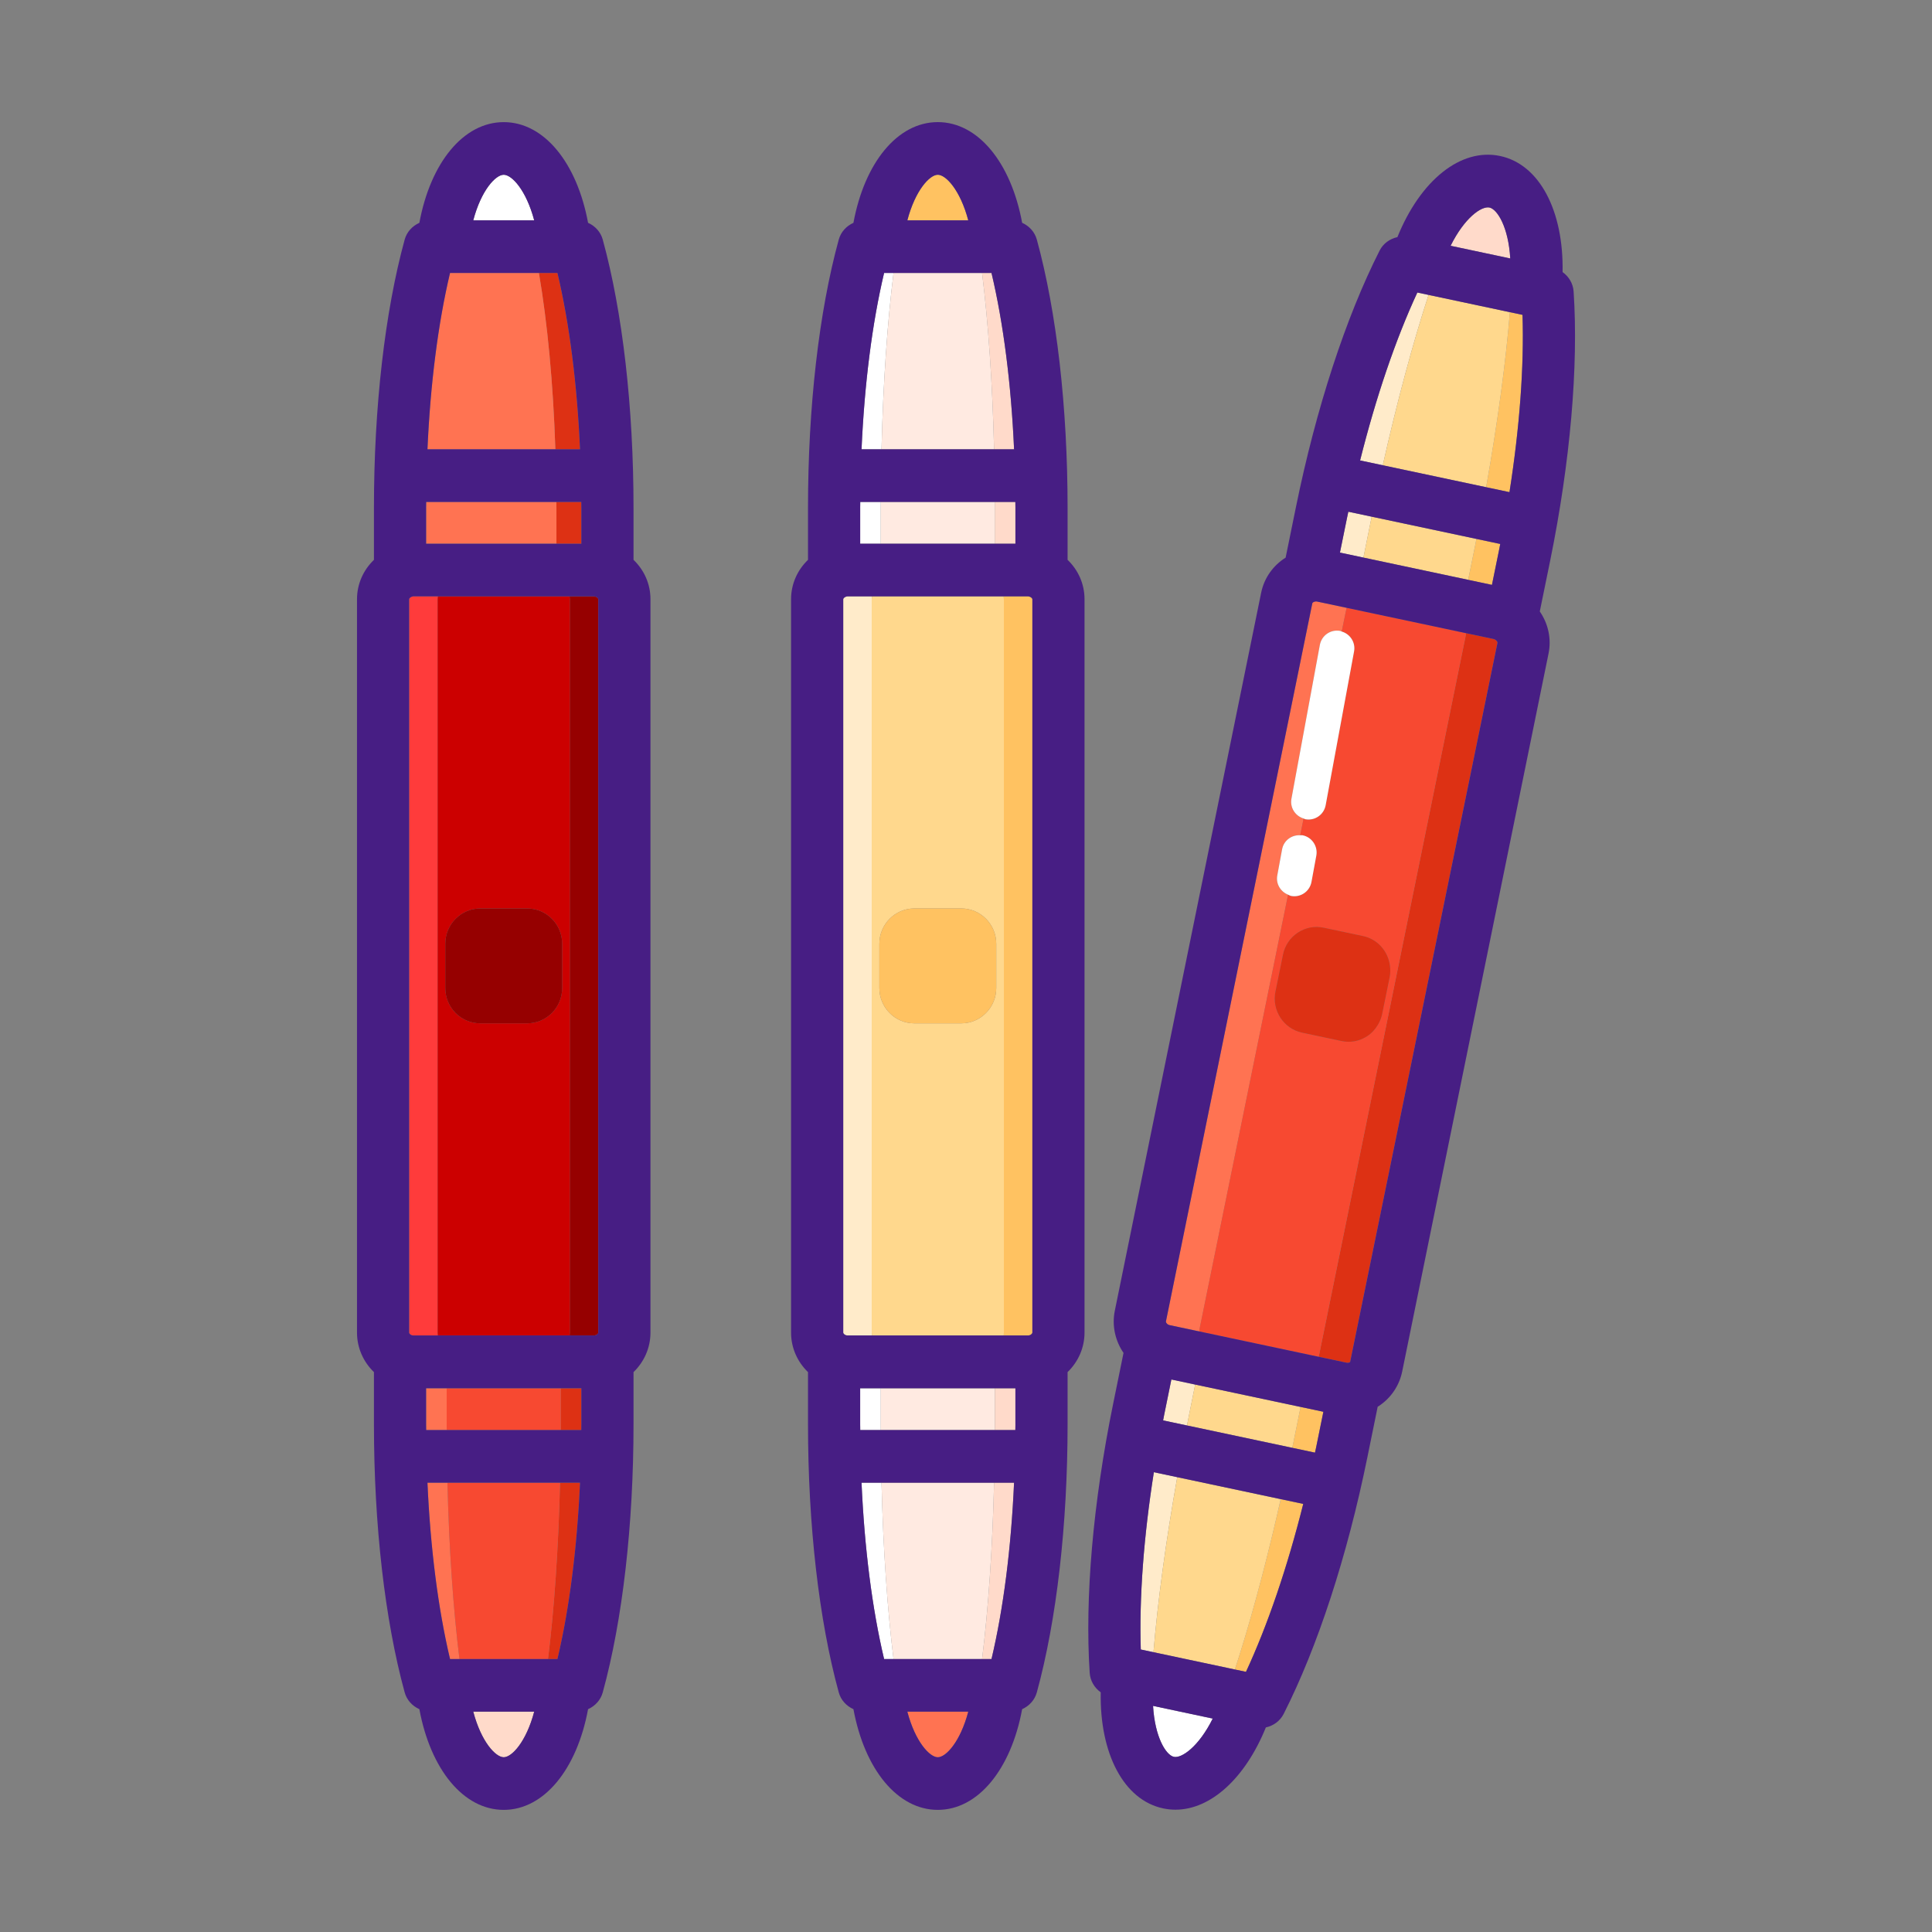
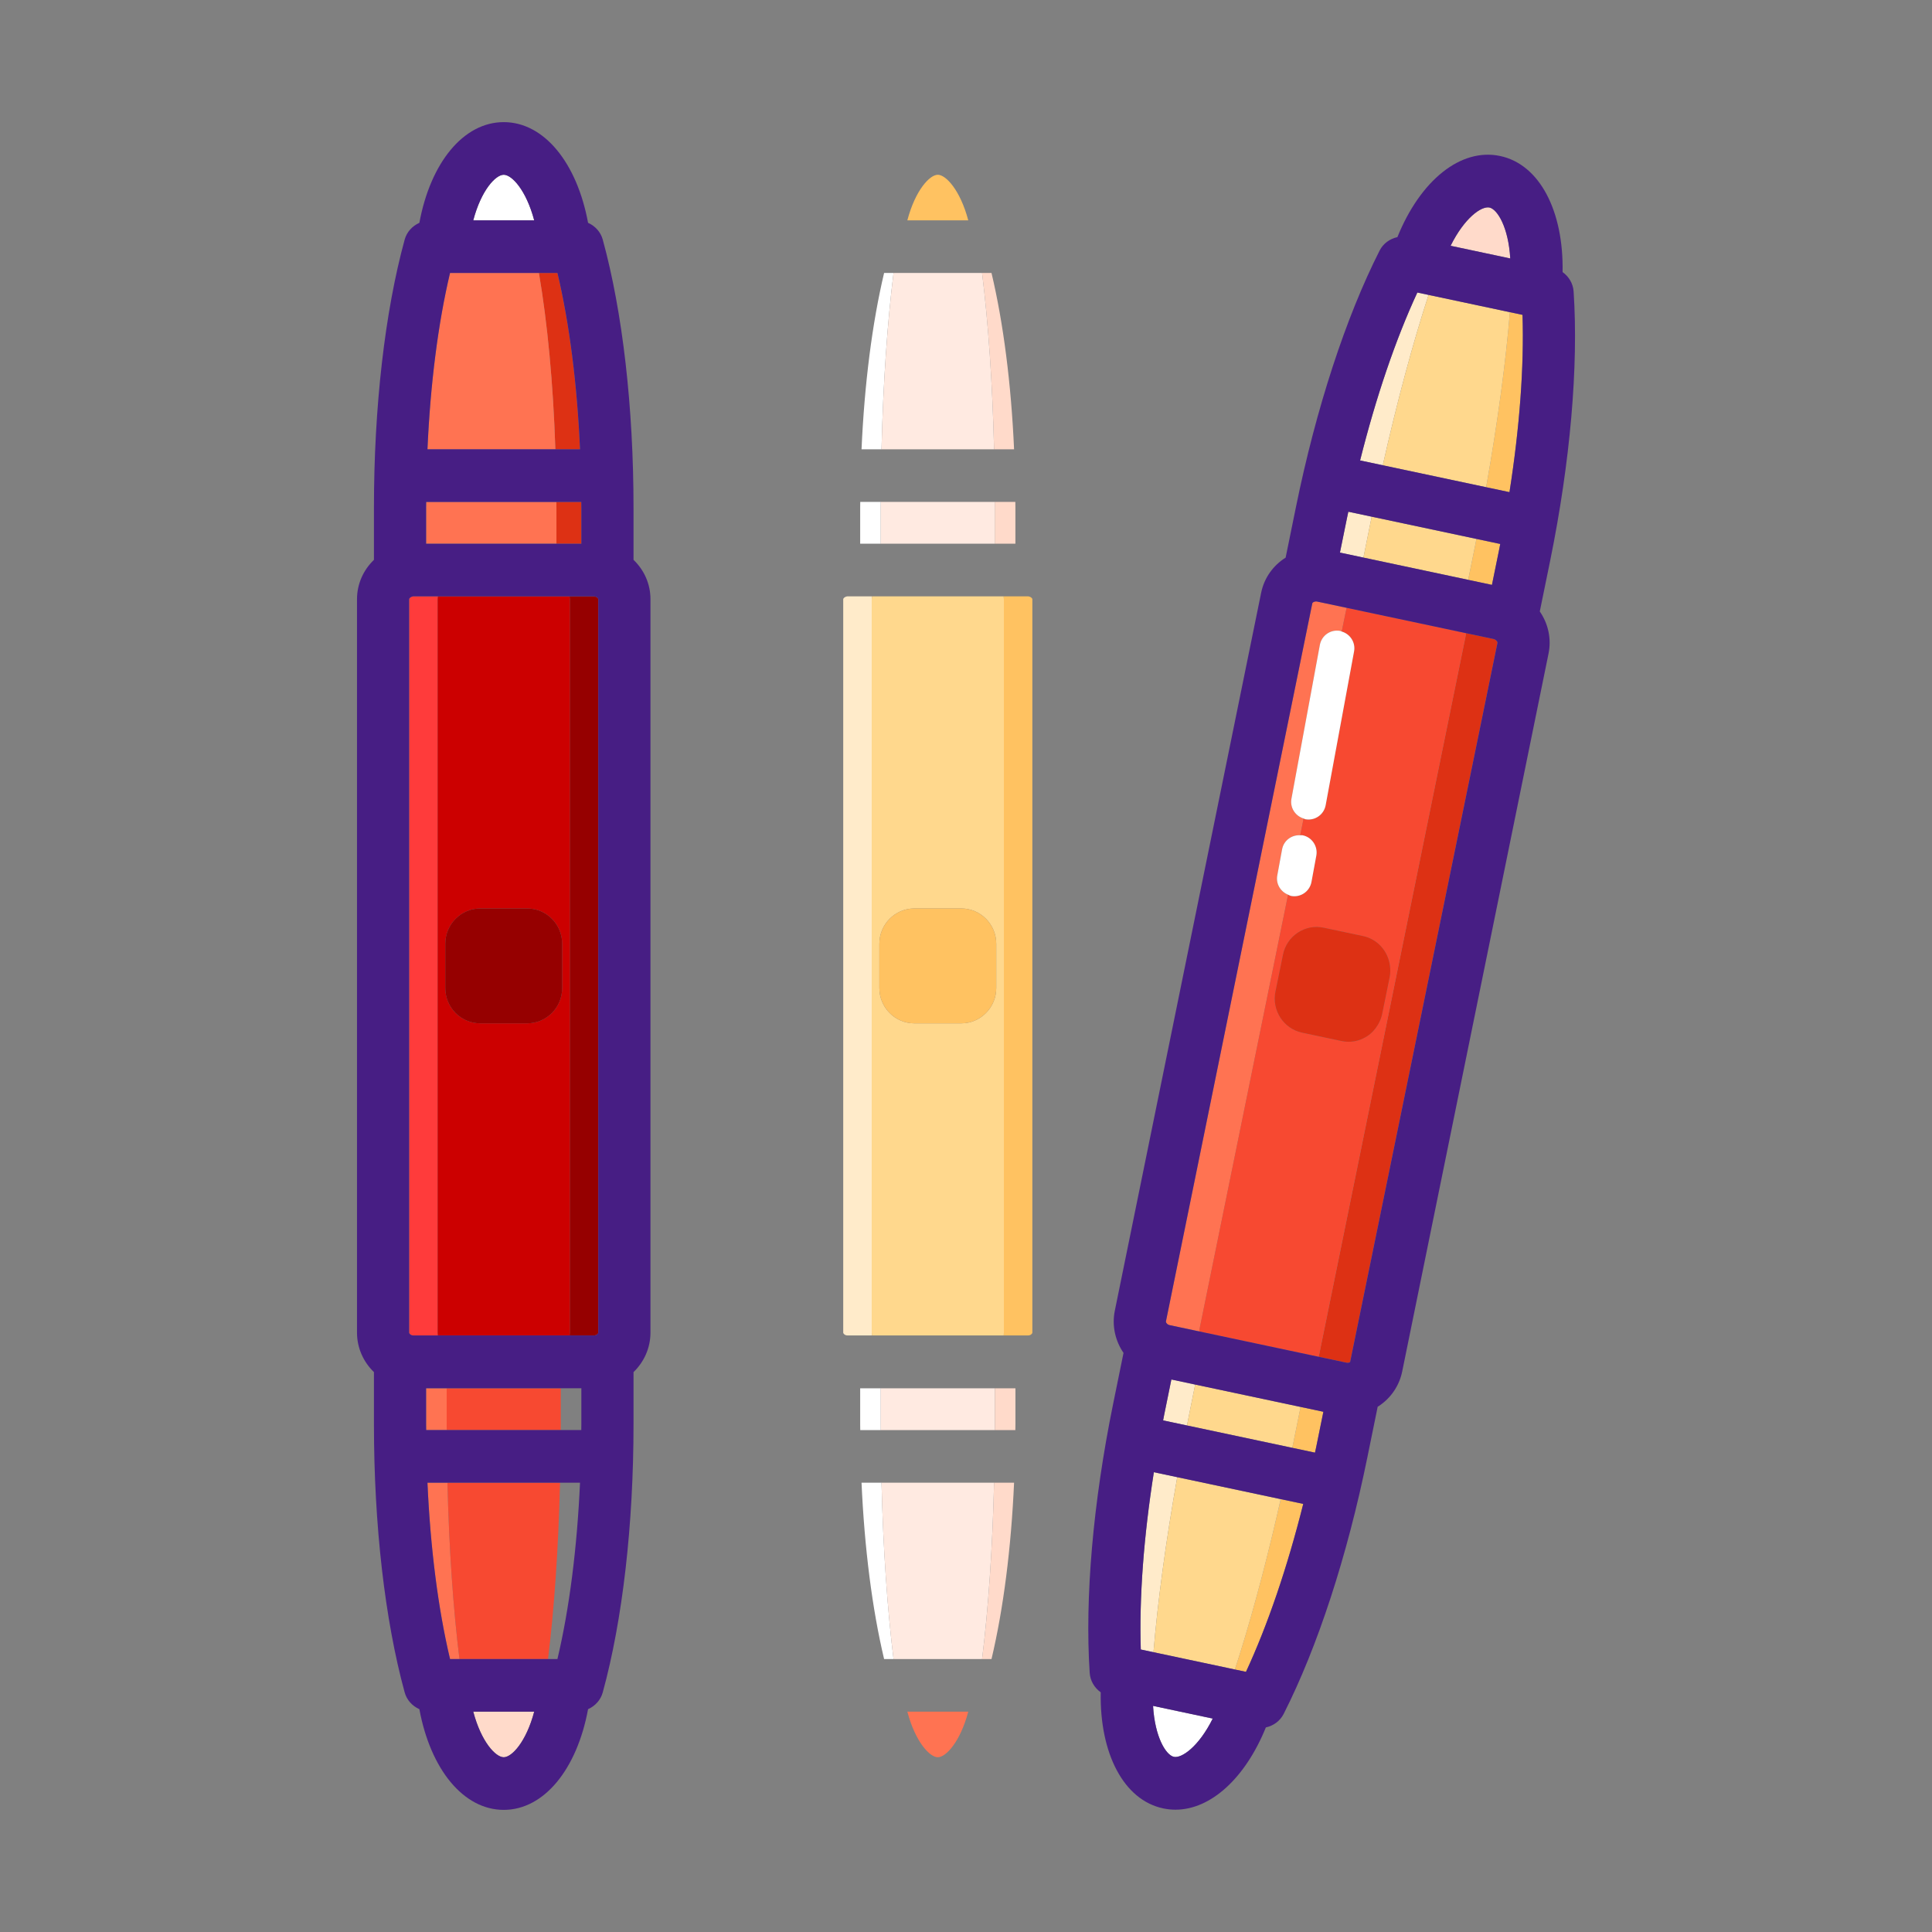
<svg xmlns="http://www.w3.org/2000/svg" class="icon" viewBox="0 0 1024 1024" width="200" height="200">
  <rect x="0" y="0" width="1024" height="1024" fill="#808080" stroke="none" />
  <path d="M266.99 92.63c-4.27 0-11.89 8.06-16.15 24.16h32.3c-4.27-16.1-11.9-24.16-16.15-24.16z" fill="#FFFFFF" />
  <path d="M308.13 269.16c0-1.05-0.03-2.08-0.04-3.12h-13.2c0 1.05 0.03 2.07 0.03 3.12v19.03h13.2v-19.03zM307.41 238.13c-1.54-34.55-5.63-66.73-11.97-93.45h-9.81c4.5 26.35 7.56 58.4 8.73 93.45h13.05z" fill="#DD3114" />
  <path d="M302.01 706.29c0 0.52-0.06 1.01-0.09 1.52h12.92c1.37 0 2.28-0.92 2.28-1.52V317.61c0-0.38-0.47-0.9-1.09-1.21-0.68-0.32-1.06-0.32-1.19-0.32h-12.96c0.03 0.51 0.13 0.99 0.13 1.52v388.69z" fill="#960000" />
  <path d="M266.99 931.37c4.26 0 11.88-8.06 16.15-24.16h-32.3c4.26 16.1 11.88 24.16 16.15 24.16z" fill="#FFDACA" />
-   <path d="M297.2 757.97h10.89c0-1.05 0.04-2.07 0.04-3.12v-19.03h-10.91v19.03c0.01 1.05-0.02 2.07-0.02 3.12zM295.45 879.32c6.34-26.72 10.42-58.9 11.97-93.45h-10.6c-0.85 35.05-3.08 67.1-6.37 93.45h5z" fill="#DD3114" />
  <path d="M789.43 109.99c-4.28-0.86-13.23 5.47-20.58 20.28l31.62 6.72c-0.98-16.63-6.85-26.11-11.04-27z" fill="#FFDACA" />
  <path d="M800.05 260.85c5.38-34.15 7.79-66.51 6.92-93.97l-6.7-1.42c-2.18 26.45-6.45 58.27-12.58 92.77l12.36 2.62zM778.19 307.33l12.57 2.67 3.79-18.56c0.21-1.04 0.39-2.07 0.6-3.11l-12.61-2.68c-0.21 1.07-0.4 2.11-0.62 3.19l-3.73 18.49z" fill="#FFC261" />
  <path d="M699.26 717.64c-0.1 0.51-0.25 0.98-0.38 1.47l14.76 3.13c1.03 0.22 1.69-0.15 1.94-0.32l78.08-381.17c0.08-0.4-0.29-1.03-0.86-1.47l-0.03-0.02c-0.54-0.42-0.91-0.51-1.05-0.54-0.01 0-0.04-0.01-0.05-0.01l-14.66-3.11c-0.08 0.51-0.08 0.99-0.19 1.51l-77.56 380.53z" fill="#DD3114" />
  <path d="M622.18 931.16c4.13 0.89 13.21-5.42 20.59-20.28l-31.63-6.72c0.98 16.63 6.86 26.11 11.04 27z" fill="#FFFFFF" />
  <path d="M654.52 884.86l5.88 1.25c11.54-24.87 21.95-55.53 30.35-89l-11.88-2.52c-0.63 2.65-1.24 5.37-1.89 7.98-7.18 31.01-14.9 59.08-22.46 82.29zM684.92 767.37l12.05 2.56c0.21-1 0.44-1.97 0.64-2.97l3.82-18.69-12.08-2.57-3.8 18.75c-0.21 0.99-0.43 1.94-0.63 2.92z" fill="#FFC261" />
  <path d="M231.96 317.6c0-0.53 0.1-1.01 0.13-1.52h-12.96c-0.13 0-0.51 0-1.16 0.31-0.63 0.31-1.11 0.83-1.11 1.22v388.68c0 0.6 0.91 1.52 2.27 1.52h12.92c-0.03-0.51-0.09-1-0.09-1.52V317.6z" fill="#FF3B3B" />
  <path d="M301.88 316.08h-69.79c-0.03 0.51-0.13 0.99-0.13 1.52v388.69c0 0.52 0.06 1.01 0.09 1.52H301.92c0.03-0.51 0.09-1 0.09-1.52V317.6c0-0.53-0.1-1-0.13-1.52z m-3.91 207.6c0 10.32-8.32 18.71-18.54 18.71h-24.88c-10.23 0-18.54-8.39-18.54-18.71v-23.46c0-10.32 8.32-18.72 18.54-18.72h24.88c10.23 0 18.54 8.4 18.54 18.72v23.46z" fill="#CC0000" />
  <path d="M285.64 144.68h-47.12c-6.34 26.73-10.42 58.91-11.97 93.45h67.81c-1.16-35.05-4.22-67.1-8.72-93.45zM294.89 266.03h-69.01c0 1.05-0.04 2.07-0.04 3.12v19.03h69.08v-19.03c0.01-1.05-0.02-2.07-0.03-3.12zM236.75 735.82h-10.9v19.03c0 1.05 0.03 2.08 0.04 3.12h10.89c0-1.05-0.02-2.07-0.02-3.12v-19.03zM226.56 785.87c1.54 34.54 5.63 66.72 11.97 93.45h4.99c-3.28-26.35-5.51-58.4-6.37-93.45h-10.59z" fill="#FF7352" />
  <path d="M294.37 785.87h-57.21c0.85 35.05 3.08 67.1 6.37 93.45h46.93c3.28-26.35 5.51-58.4 6.37-93.45h-2.46zM294.93 735.82h-58.18v19.03c0 1.05 0.02 2.07 0.02 3.12h60.43c0-1.05 0.02-2.07 0.02-3.12v-19.03h-2.29z" fill="#F74931" />
  <path d="M497.06 92.63c-4.27 0-11.89 8.06-16.15 24.16h32.29c-4.26-16.1-11.89-24.16-16.14-24.16z" fill="#FFC261" />
  <path d="M527.29 288.18h10.9v-19.03c0-1.05-0.03-2.08-0.04-3.12h-10.89c0 1.05 0.02 2.07 0.02 3.12v19.03zM537.48 238.13c-1.54-34.56-5.62-66.74-11.96-93.45h-5c3.28 26.35 5.51 58.4 6.37 93.45h10.59z" fill="#FFDACA" />
  <path d="M532.07 706.29c0 0.52-0.06 1.01-0.09 1.52h12.92c1.36 0 2.27-0.92 2.27-1.52V317.61c0-0.39-0.48-0.91-1.1-1.21l-0.01-0.01c-0.65-0.31-1.04-0.31-1.16-0.31h-12.96c0.03 0.51 0.13 0.99 0.13 1.52v388.69z" fill="#FFC261" />
  <path d="M497.06 931.37c4.26 0 11.88-8.06 16.14-24.16h-32.29c4.26 16.1 11.88 24.16 16.15 24.16z" fill="#FF7352" />
  <path d="M527.27 757.97h10.89c0-1.05 0.04-2.07 0.04-3.12v-19.03h-10.9v19.03c-0.01 1.05-0.03 2.07-0.03 3.12zM525.52 879.32c6.34-26.71 10.42-58.89 11.96-93.45h-10.59c-0.85 35.05-3.08 67.1-6.37 93.45h5z" fill="#FFDACA" />
  <path d="M462.03 317.6c0-0.53 0.1-1.01 0.13-1.52H449.2c-0.13 0-0.51 0-1.16 0.31-0.63 0.31-1.11 0.83-1.11 1.22v388.68c0 0.6 0.91 1.52 2.27 1.52h12.92c-0.03-0.51-0.09-1-0.09-1.52V317.6z" fill="#FFEBCA" />
  <path d="M531.95 316.08h-69.79c-0.03 0.51-0.13 0.99-0.13 1.52v388.69c0 0.52 0.06 1.01 0.09 1.52H531.99c0.03-0.51 0.09-1 0.09-1.52V317.6c-0.01-0.53-0.1-1-0.13-1.52z m-3.92 207.6c0 10.32-8.32 18.71-18.54 18.71h-24.87c-10.23 0-18.54-8.39-18.54-18.71v-23.46c0-10.32 8.32-18.72 18.54-18.72h24.87c10.23 0 18.54 8.4 18.54 18.72v23.46z" fill="#FFD88D" />
  <path d="M468.59 144.68c-6.34 26.71-10.42 58.89-11.96 93.45h10.59c0.85-35.05 3.08-67.1 6.37-93.45h-5zM466.84 266.03h-10.89c0 1.05-0.04 2.07-0.04 3.12v19.03h10.9v-19.03c0-1.05 0.02-2.07 0.03-3.12zM466.81 735.82h-10.9v19.03c0 1.05 0.03 2.08 0.04 3.12h10.89c0-1.05-0.02-2.07-0.02-3.12v-19.03zM456.63 785.87c1.54 34.56 5.62 66.74 11.96 93.45h5c-3.28-26.35-5.51-58.4-6.37-93.45h-10.59z" fill="#FFFFFF" />
  <path d="M527.27 266.03h-60.43c0 1.05-0.02 2.07-0.02 3.12v19.03h60.48v-19.03c-0.01-1.05-0.03-2.07-0.03-3.12zM520.52 144.68h-46.93c-3.28 26.35-5.51 58.4-6.37 93.45H526.88c-0.85-35.05-3.08-67.1-6.36-93.45zM524.99 735.82h-58.18v19.03c0 1.05 0.02 2.07 0.02 3.12h60.43c0-1.05 0.02-2.07 0.02-3.12v-19.03h-2.29zM524.43 785.87h-57.21c0.85 35.05 3.08 67.1 6.37 93.45h46.93c3.28-26.35 5.51-58.4 6.37-93.45h-2.46z" fill="#FFEAE1" />
  <path d="M682.71 474.2c-4-1.61-6.54-5.74-5.72-10.17l2.56-13.89c0.86-4.65 5.02-7.7 9.59-7.43l1.81-8.88c-4.43-1.36-7.31-5.77-6.45-10.47l15.06-81.53c0.94-5.04 5.66-8.35 10.76-7.44 0.31 0.06 0.54 0.25 0.83 0.34l2.26-11.1c0.11-0.52 0.29-0.97 0.42-1.46L698 318.81c-0.32-0.07-0.72-0.05-1.21 0.07-0.63 0.15-1.17 0.54-1.24 0.89l-77.57 380.54c-0.12 0.55 0.55 1.73 1.96 2.03l15.68 3.33c0.07-0.5 0.12-0.99 0.22-1.5l46.87-229.97z" fill="#FF7352" />
  <path d="M772.65 334.66l-58.83-12.49c-0.13 0.5-0.31 0.95-0.42 1.46l-2.26 11.1c4.49 1.32 7.41 5.77 6.54 10.51l-15.06 81.53c-0.83 4.47-4.7 7.59-9.06 7.59-0.56 0-1.13-0.05-1.7-0.15-0.34-0.06-0.6-0.28-0.93-0.38l-1.81 8.88c0.39 0.02 0.76-0.09 1.16-0.01 5 0.94 8.31 5.79 7.38 10.84l-2.56 13.89c-0.83 4.48-4.7 7.6-9.06 7.6-0.56 0-1.13-0.05-1.69-0.15-0.61-0.11-1.1-0.45-1.66-0.67l-46.88 229.97c-0.1 0.51-0.15 1-0.22 1.5l58.92 12.51 4.35 0.92c0.13-0.49 0.28-0.96 0.38-1.47l77.57-380.54c0.11-0.52 0.11-1 0.19-1.51l-4.35-0.93z m-36.09 183.19l-4 19.63c-0.41 2.03-1.21 3.9-2.23 5.64-1.39 2.38-3.25 4.46-5.61 6.03-3 2-6.44 3.03-9.95 3.03-1.24 0-2.48-0.14-3.72-0.39l-0.04-0.01-20.94-4.45c-9.77-2.1-16.07-11.83-14.07-21.72l4.01-19.63c0.97-4.81 3.76-8.97 7.85-11.67 4.07-2.7 8.9-3.61 13.69-2.62l20.94 4.45c7.75 1.65 13.25 8.15 14.21 15.71 0.25 1.96 0.27 3.97-0.14 6z" fill="#F74931" />
  <path d="M751.22 155.04c-11.53 24.85-21.95 55.51-30.34 89l12.02 2.55c7.69-34.17 16.06-65.13 24.27-90.29l-5.95-1.26zM727.04 273.86l-12.4-2.63c-0.21 1-0.44 1.98-0.64 2.98l-3.81 18.68 12.46 2.65 3.78-18.76c0.2-0.99 0.41-1.94 0.61-2.92zM611.57 780.3c-5.38 34.15-7.8 66.5-6.93 93.97l6.73 1.43c2.19-26.46 6.46-58.28 12.59-92.77l-12.39-2.63zM633.47 733.84l-12.61-2.68-3.78 18.55c-0.21 1.05-0.39 2.08-0.6 3.13l12.65 2.69c0.2-1.01 0.38-1.99 0.58-3l3.76-18.69zM676.98 802.57c0.65-2.61 1.25-5.32 1.89-7.98l-0.09-0.02c-0.61 2.66-1.2 5.38-1.8 8z" fill="#FFEBCA" />
  <path d="M781.92 288.83l-3.75 18.49 0.02 0.01 3.73-18.5c0.22-1.07 0.41-2.12 0.62-3.19h-0.01c-0.21 1.07-0.39 2.12-0.61 3.19z" fill="#FFD88D" />
  <path d="M778.17 307.32l3.75-18.49c0.22-1.08 0.4-2.12 0.61-3.19l-55.49-11.78c-0.2 0.98-0.41 1.93-0.61 2.92l-3.78 18.76 45.45 9.65 10.07 2.13zM797.43 164.86l-40.26-8.55c-8.21 25.16-16.58 56.12-24.27 90.29l54.64 11.6 0.15 0.03c6.13-34.5 10.4-66.32 12.58-92.77l-2.84-0.6zM623.97 782.94c-6.13 34.49-10.41 66.31-12.59 92.77l40.32 8.56 2.82 0.6c7.57-23.22 15.28-51.28 22.46-82.3 0.61-2.62 1.19-5.34 1.79-8l-54.8-11.63zM689.01 745.63l-55.54-11.79-3.76 18.68c-0.2 1.01-0.38 1.99-0.58 3l55.5 11.78 0.3 0.06c0.2-0.98 0.42-1.93 0.62-2.91l3.8-18.75-0.34-0.07z" fill="#FFD88D" />
  <path d="M335.78 296.73v-27.57c0-53.32-5.79-103.8-16.3-142.14-1.13-4.13-4.09-7.26-7.79-8.92-5.9-31.92-23.38-53.37-44.7-53.37-21.33 0-38.82 21.46-44.71 53.37-3.7 1.66-6.67 4.79-7.8 8.92-10.5 38.35-16.28 88.83-16.28 142.14v27.57c-5.65 5.43-8.98 12.83-8.98 20.88v388.68c0 8.21 3.45 15.62 8.98 20.96v27.59c0 53.31 5.79 103.78 16.28 142.14 1.13 4.13 4.1 7.26 7.8 8.92 5.9 31.92 23.38 53.37 44.71 53.37 21.32 0 38.8-21.46 44.7-53.37 3.7-1.66 6.66-4.79 7.79-8.92 10.51-38.33 16.3-88.82 16.3-142.14v-27.59c5.53-5.34 8.98-12.75 8.98-20.96V317.61c0.01-8.05-3.32-15.46-8.98-20.88z m-68.79-204.1c4.26 0 11.88 8.06 16.15 24.16h-32.3c4.26-16.1 11.88-24.16 16.15-24.16z m-28.46 52.05h56.93c6.34 26.72 10.42 58.9 11.97 93.45h-80.86c1.53-34.54 5.61-66.71 11.96-93.45z m-12.69 124.48c0-1.05 0.03-2.08 0.04-3.12H308.09c0 1.05 0.04 2.07 0.04 3.12v19.03h-82.28v-19.03z m41.15 662.21c-4.27 0-11.89-8.06-16.15-24.16h32.3c-4.27 16.1-11.9 24.16-16.15 24.16z m28.46-52.05H238.53c-6.34-26.73-10.42-58.91-11.97-93.45h80.86c-1.55 34.54-5.64 66.73-11.97 93.45z m12.68-124.48c0 1.05-0.03 2.08-0.04 3.12h-82.21c0-1.05-0.04-2.07-0.04-3.12v-19.03H308.13v19.03z m8.98-48.55c0 0.6-0.91 1.52-2.28 1.52h-95.71c-1.36 0-2.27-0.92-2.27-1.52V317.61c0-0.39 0.48-0.91 1.11-1.22 0.65-0.31 1.04-0.31 1.16-0.31H314.83c0.13 0 0.51 0 1.19 0.32 0.62 0.31 1.09 0.83 1.09 1.21v388.68z" fill="#471E84" />
  <path d="M279.43 481.5h-24.88c-10.23 0-18.54 8.4-18.54 18.72v23.46c0 10.32 8.32 18.71 18.54 18.71h24.88c10.23 0 18.54-8.39 18.54-18.71v-23.46c0-10.32-8.32-18.72-18.54-18.72z" fill="#960000" />
-   <path d="M565.84 296.73v-27.57c0-53.35-5.79-103.82-16.29-142.14-1.13-4.13-4.09-7.26-7.79-8.92-5.89-31.92-23.37-53.38-44.71-53.38-21.33 0-38.82 21.46-44.71 53.38-3.7 1.66-6.66 4.79-7.79 8.92-10.5 38.32-16.29 88.79-16.29 142.14v27.57c-5.65 5.43-8.98 12.83-8.98 20.88v388.68c0 8.21 3.45 15.62 8.98 20.96v27.59c0 53.35 5.79 103.82 16.29 142.14 1.13 4.13 4.09 7.26 7.79 8.92 5.9 31.92 23.38 53.37 44.71 53.37 21.33 0 38.81-21.46 44.71-53.38 3.7-1.66 6.66-4.79 7.79-8.92 10.5-38.32 16.29-88.79 16.29-142.14v-27.59c5.53-5.34 8.98-12.75 8.98-20.96V317.61c0.01-8.05-3.32-15.46-8.98-20.88z m-68.78-204.1c4.26 0 11.88 8.06 16.14 24.16h-32.29c4.26-16.1 11.88-24.16 16.15-24.16z m-28.47 52.05h56.93c6.34 26.71 10.42 58.89 11.96 93.45h-80.84c1.53-34.55 5.61-66.73 11.95-93.45z m-12.68 124.48c0-1.05 0.03-2.08 0.04-3.12h82.21c0 1.05 0.04 2.07 0.04 3.12v19.03h-82.28v-19.03z m41.15 662.21c-4.27 0-11.89-8.06-16.15-24.16h32.29c-4.26 16.1-11.89 24.16-16.14 24.16z m28.46-52.05H468.59c-6.34-26.71-10.42-58.89-11.96-93.45h80.84c-1.54 34.55-5.62 66.73-11.95 93.45z m12.67-124.48c0 1.05-0.03 2.08-0.04 3.12h-82.21c0-1.05-0.04-2.07-0.04-3.12v-19.03h82.28v19.03z m8.98-48.55c0 0.6-0.91 1.52-2.27 1.52H449.2c-1.36 0-2.27-0.92-2.27-1.52V317.61c0-0.39 0.48-0.91 1.11-1.22 0.65-0.31 1.04-0.31 1.16-0.31H544.91c0.13 0 0.51 0 1.16 0.31l0.01 0.01c0.62 0.3 1.1 0.82 1.1 1.21v388.68z" fill="#471E84" />
  <path d="M509.49 481.5h-24.87c-10.23 0-18.54 8.4-18.54 18.72v23.46c0 10.32 8.32 18.71 18.54 18.71h24.87c10.23 0 18.54-8.39 18.54-18.71v-23.46c0-10.32-8.32-18.72-18.54-18.72z" fill="#FFC261" />
  <path d="M834.05 154.51c-0.28-4.26-2.56-7.94-5.85-10.31 0.6-32.45-12.21-57.07-33.06-61.51h-0.01c-20.93-4.46-42.33 12.94-54.48 42.99-3.96 0.87-7.49 3.32-9.42 7.12-17.94 35.36-33.67 83.59-44.32 135.79l-5.5 26.97c-6.62 4.15-11.36 10.72-12.97 18.6l-77.56 380.53c-1.64 8.04 0.26 16.01 4.61 22.38l-5.51 27.04c-10.64 52.21-15.05 102.84-12.42 142.55 0.28 4.26 2.56 7.94 5.85 10.31-0.6 32.46 12.21 57.08 33.07 61.51 2.19 0.46 4.37 0.69 6.55 0.69 18.71 0 37-16.73 47.9-43.6 3.98-0.86 7.51-3.37 9.45-7.19 17.96-35.4 33.69-83.62 44.31-135.78l5.51-27.02c0.17-0.11 0.36-0.18 0.53-0.3 6.49-4.29 10.91-10.81 12.46-18.36l77.57-380.54c1.6-7.88-0.19-15.83-4.64-22.3l5.52-27c10.63-52.24 15.04-102.86 12.41-142.57z m-44.62-44.52c4.19 0.89 10.06 10.37 11.04 27l-31.62-6.72c7.35-14.81 16.3-21.14 20.58-20.28zM622.19 931.16c-4.19-0.89-10.07-10.37-11.05-27l31.63 6.72c-7.37 14.86-16.46 21.17-20.58 20.28z m38.2-45.05l-5.88-1.25-2.82-0.6-40.32-8.56-6.73-1.43c-0.88-27.47 1.54-59.82 6.93-93.97l12.4 2.63 54.8 11.63 0.09 0.02 11.88 2.52c-8.39 33.49-18.81 64.14-30.35 89.01z m37.22-119.15c-0.2 1-0.43 1.97-0.64 2.97l-12.05-2.56-0.3-0.06-55.5-11.78-12.65-2.69c0.21-1.05 0.38-2.08 0.6-3.13l3.78-18.55 12.61 2.68L689 745.63l0.33 0.07 12.08 2.57-3.8 18.69z m-9.34-35.85c0.03 0 0.06-0.01 0.08-0.01-0.02-0.01-0.05 0.01-0.08 0.01z m27.32-9.19c-0.25 0.17-0.92 0.54-1.94 0.32l-14.76-3.13-4.35-0.92-58.92-12.51-15.68-3.33c-1.41-0.3-2.08-1.48-1.96-2.03l77.57-380.54c0.07-0.35 0.61-0.74 1.24-0.89 0.49-0.12 0.89-0.15 1.21-0.07l15.83 3.36 58.83 12.49 4.37 0.93 14.66 3.11c0.01 0 0.04 0.01 0.05 0.01 0.14 0.03 0.51 0.12 1.05 0.54l0.03 0.02c0.58 0.45 0.95 1.07 0.86 1.47l-78.09 381.17z m78.96-430.49L790.76 310l-12.57-2.67-0.02-0.01-10.06-2.14-45.45-9.65-12.46-2.65 3.81-18.68c0.2-1 0.44-1.98 0.64-2.98l12.4 2.63 55.49 11.78h0.01l12.61 2.68c-0.22 1.05-0.39 2.08-0.61 3.12z m5.5-30.58l-12.36-2.62-0.15-0.03-54.64-11.6-12.02-2.55c8.4-33.49 18.81-64.15 30.34-89l5.95 1.26 40.26 8.55 2.83 0.6 6.7 1.42c0.88 27.47-1.54 59.82-6.91 93.97z" fill="#471E84" />
  <path d="M736.7 511.85c-0.96-7.56-6.46-14.06-14.21-15.71l-20.94-4.45c-4.79-1-9.62-0.08-13.69 2.62-4.09 2.7-6.88 6.86-7.85 11.67L676 525.61c-2 9.89 4.3 19.62 14.08 21.71l20.94 4.45 0.04 0.01c1.23 0.25 2.48 0.39 3.72 0.39 3.51 0 6.95-1.04 9.95-3.03 2.36-1.56 4.22-3.65 5.61-6.03 1.02-1.73 1.82-3.61 2.23-5.64l4-19.63c0.4-2.02 0.38-4.03 0.13-5.99z" fill="#DD3114" />
  <path d="M711.14 334.73c-0.29-0.09-0.52-0.28-0.83-0.34-5.09-0.91-9.82 2.4-10.76 7.44l-15.06 81.53c-0.86 4.7 2.01 9.11 6.45 10.47 0.33 0.1 0.59 0.31 0.93 0.38 0.58 0.1 1.14 0.15 1.7 0.15 4.36 0 8.23-3.12 9.06-7.59l15.06-81.53c0.86-4.74-2.05-9.19-6.55-10.51zM690.29 442.7c-0.4-0.08-0.77 0.04-1.16 0.01-4.56-0.27-8.72 2.78-9.59 7.43l-2.56 13.89c-0.81 4.43 1.73 8.56 5.72 10.17 0.56 0.22 1.05 0.56 1.66 0.67 0.57 0.11 1.13 0.15 1.69 0.15 4.36 0 8.23-3.12 9.06-7.6l2.56-13.89c0.93-5.04-2.37-9.9-7.38-10.83z" fill="#FFFFFF" />
</svg>